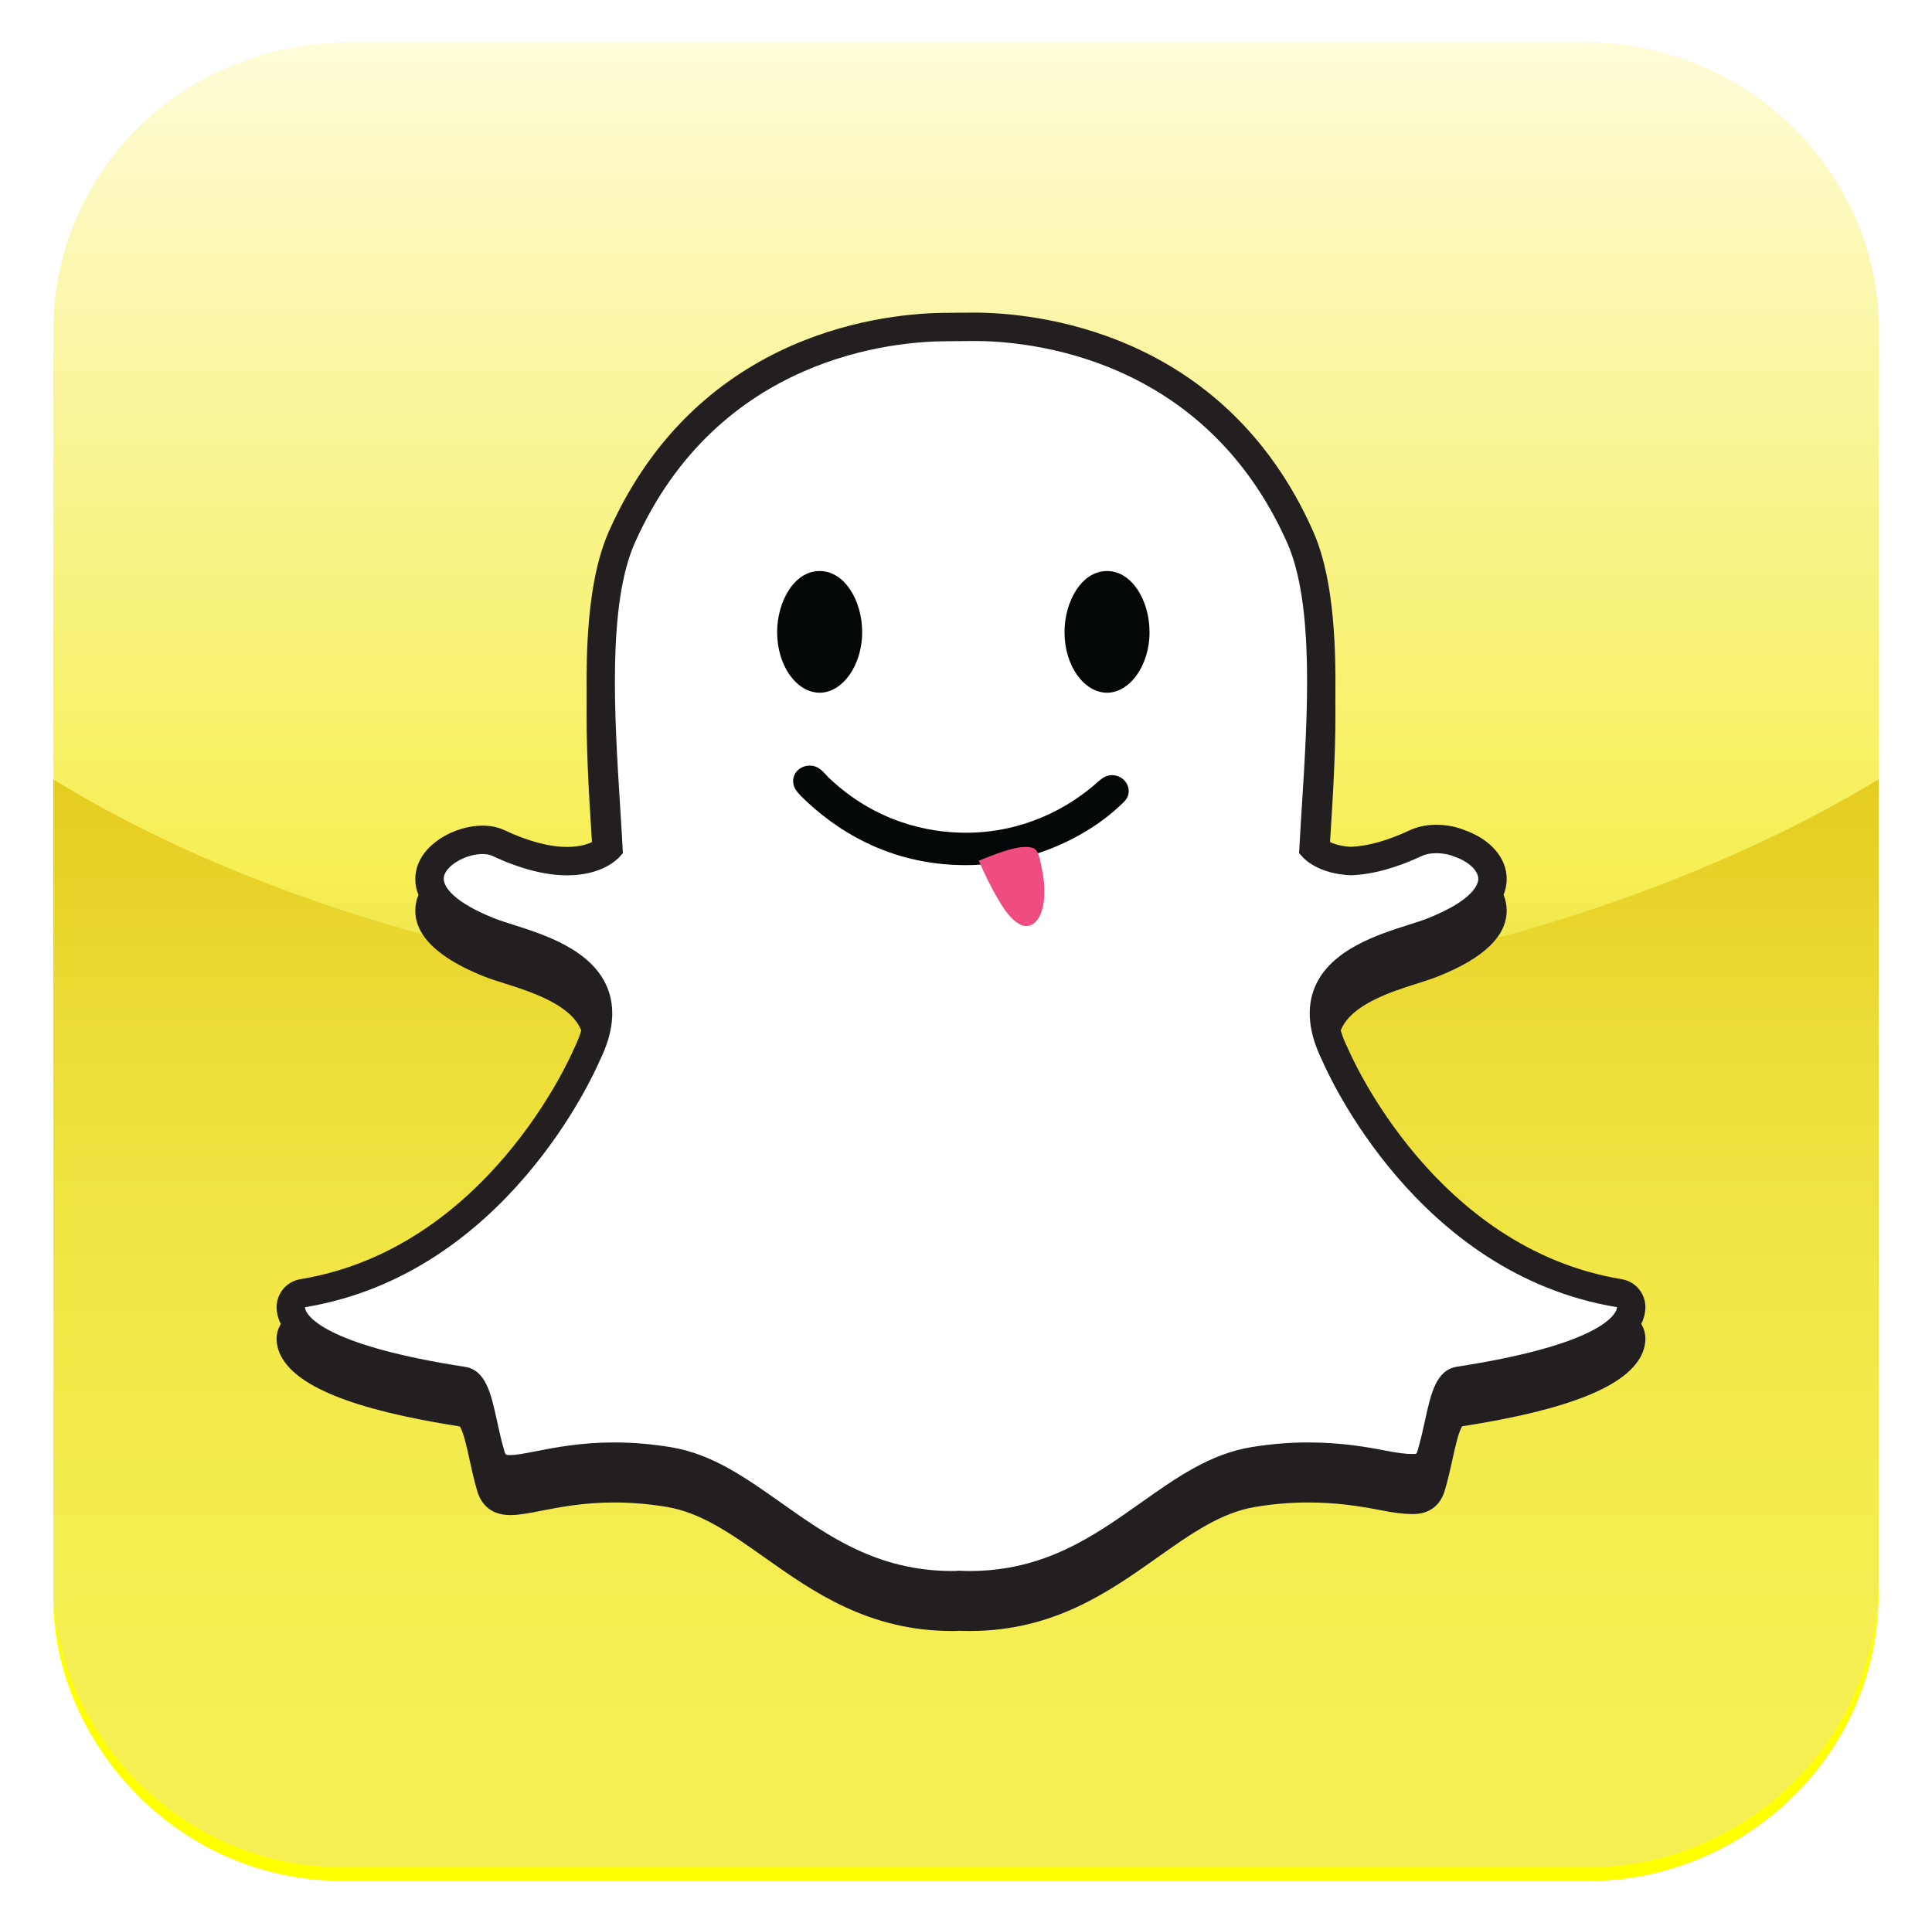
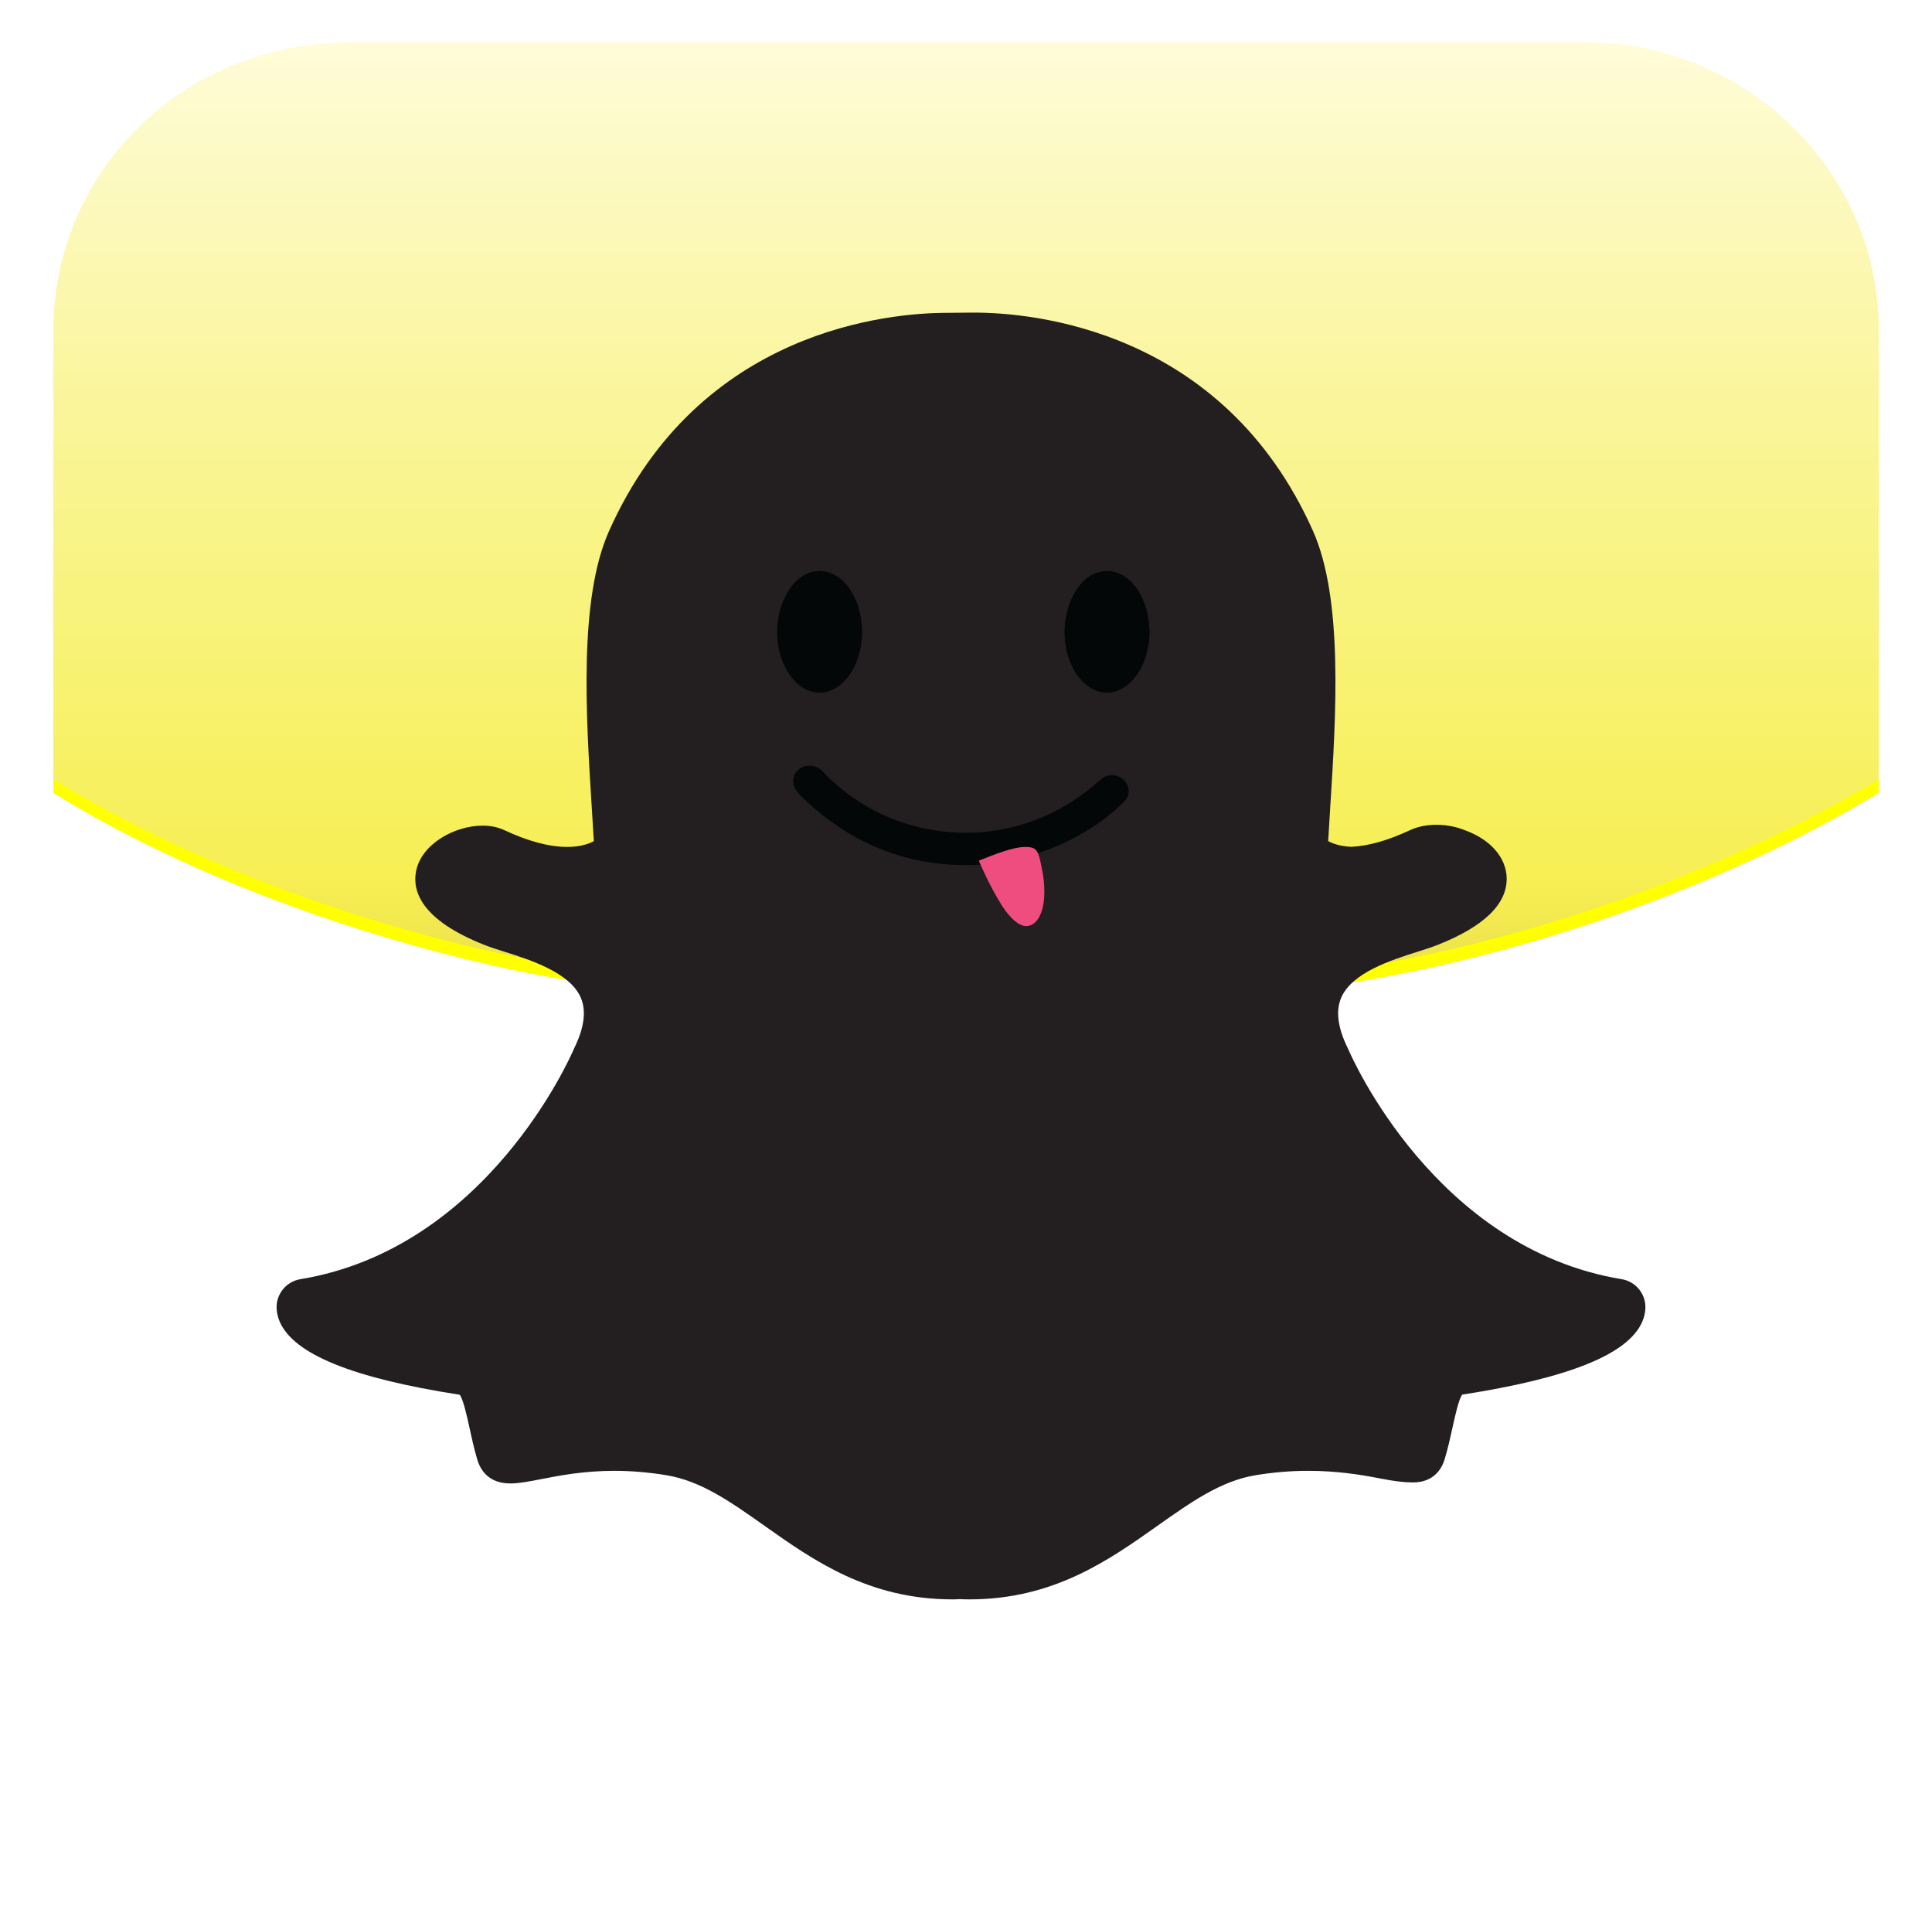
<svg xmlns="http://www.w3.org/2000/svg" xmlns:ns1="http://www.inkscape.org/namespaces/inkscape" xmlns:ns2="http://sodipodi.sourceforge.net/DTD/sodipodi-0.dtd" xmlns:xlink="http://www.w3.org/1999/xlink" width="1000" height="993.78" viewBox="0 0 264.583 262.938" version="1.1" id="svg8" ns1:version="0.92.4 (5da689c313, 2019-01-14)" ns2:docname="A.svg">
  <defs id="defs2">
    <linearGradient id="linearGradient2978" ns1:collect="always">
      <stop id="stop2956" offset="0" style="stop-color:#f5ef53;stop-opacity:1" />
      <stop style="stop-color:#f5ef53;stop-opacity:1" offset="0.1" id="stop2958" />
      <stop id="stop2960" offset="0.2" style="stop-color:#f5ee52;stop-opacity:1" />
      <stop style="stop-color:#f4ed50;stop-opacity:1" offset="0.3" id="stop2962" />
      <stop id="stop2964" offset="0.4" style="stop-color:#f3eb4c;stop-opacity:1" />
      <stop style="stop-color:#f2e848;stop-opacity:1" offset="0.5" id="stop2966" />
      <stop id="stop2968" offset="0.6" style="stop-color:#f0e442;stop-opacity:1" />
      <stop style="stop-color:#eee03a;stop-opacity:1" offset="0.7" id="stop2970" />
      <stop id="stop2972" offset="0.8" style="stop-color:#ebdb34;stop-opacity:1" />
      <stop style="stop-color:#e8d32a;stop-opacity:1" offset="0.9" id="stop2974" />
      <stop id="stop2976" offset="1" style="stop-color:#e5cd20;stop-opacity:1" />
    </linearGradient>
    <linearGradient ns1:collect="always" id="linearGradient2912">
      <stop style="stop-color:#fffcd9;stop-opacity:1" offset="0" id="stop2908" />
      <stop id="stop2916" offset="0.1" style="stop-color:#fdfac9;stop-opacity:1" />
      <stop style="stop-color:#fcf8b9;stop-opacity:1" offset="0.2" id="stop2918" />
      <stop id="stop2920" offset="0.3" style="stop-color:#fbf7a9;stop-opacity:1" />
      <stop style="stop-color:#faf59a;stop-opacity:1" offset="0.4" id="stop2922" />
      <stop id="stop2924" offset="0.5" style="stop-color:#f9f48b;stop-opacity:1" />
      <stop style="stop-color:#f8f37e;stop-opacity:1" offset="0.6" id="stop2926" />
      <stop id="stop2928" offset="0.7" style="stop-color:#f8f270;stop-opacity:1" />
      <stop style="stop-color:#f7f061;stop-opacity:1" offset="0.8" id="stop2930" />
      <stop id="stop2934" offset="0.9" style="stop-color:#f7ef54;stop-opacity:1" />
      <stop style="stop-color:#ebe349;stop-opacity:1" offset="1" id="stop2910" />
    </linearGradient>
    <linearGradient ns1:collect="always" xlink:href="#linearGradient2912" id="linearGradient2914" x1="-173.869" y1="-142.964" x2="-173.869" y2="143.542" gradientUnits="userSpaceOnUse" />
    <linearGradient ns1:collect="always" xlink:href="#linearGradient2978" id="linearGradient2954" x1="-277.652" y1="420.636" x2="-277.652" y2="86.467" gradientUnits="userSpaceOnUse" />
    <filter style="color-interpolation-filters:sRGB" ns1:label="Drop Shadow" id="filter3287">
      <feFlood flood-opacity="0.498" flood-color="rgb(0,0,0)" result="flood" id="feFlood3277" />
      <feComposite in="flood" in2="SourceGraphic" operator="in" result="composite1" id="feComposite3279" />
      <feGaussianBlur in="composite1" stdDeviation="54.167" result="blur" id="feGaussianBlur3281" />
      <feOffset dx="-4.16334e-16" dy="23.7" result="offset" id="feOffset3283" />
      <feComposite in="SourceGraphic" in2="offset" operator="over" result="composite2" id="feComposite3285" />
    </filter>
    <filter style="color-interpolation-filters:sRGB" ns1:label="Drop Shadow" id="filter3585">
      <feFlood flood-opacity="0.482" flood-color="rgb(0,0,0)" result="flood" id="feFlood3575" />
      <feComposite in="flood" in2="SourceGraphic" operator="in" result="composite1" id="feComposite3577" />
      <feGaussianBlur in="composite1" stdDeviation="4.688" result="blur" id="feGaussianBlur3579" />
      <feOffset dx="-4.16334e-16" dy="4.2" result="offset" id="feOffset3581" />
      <feComposite in="offset" in2="offset" operator="atop" result="composite2" id="feComposite3583" />
    </filter>
    <linearGradient ns1:collect="always" xlink:href="#linearGradient2912" id="linearGradient3587" gradientUnits="userSpaceOnUse" x1="-173.869" y1="-142.964" x2="-173.869" y2="143.542" />
    <filter style="color-interpolation-filters:sRGB;" ns1:label="Drop Shadow" id="filter3778">
      <feFlood flood-opacity="0.482" flood-color="rgb(0,0,0)" result="flood" id="feFlood3768" />
      <feComposite in="flood" in2="SourceGraphic" operator="in" result="composite1" id="feComposite3770" />
      <feGaussianBlur in="composite1" stdDeviation="50.5" result="blur" id="feGaussianBlur3772" />
      <feOffset dx="-4.16334e-16" dy="36.719" result="offset" id="feOffset3774" />
      <feComposite in="offset" in2="offset" operator="atop" result="composite2" id="feComposite3776" />
    </filter>
  </defs>
  <ns2:namedview id="base" pagecolor="#ffffff" bordercolor="#666666" borderopacity="1.0" ns1:pageopacity="0.0" ns1:pageshadow="2" ns1:zoom="0.35" ns1:cx="1935.1784" ns1:cy="160.42566" ns1:document-units="px" ns1:current-layer="layer1" showgrid="false" units="px" ns1:window-width="1920" ns1:window-height="1017" ns1:window-x="1912" ns1:window-y="-8" ns1:window-maximized="1" showguides="true" ns1:guide-bbox="true" fit-margin-top="0" fit-margin-left="0" fit-margin-right="0" fit-margin-bottom="0">
    <ns1:grid type="xygrid" id="grid7" originx="612.987" originy="303.074" />
  </ns2:namedview>
  <g ns1:label="Layer 1" ns1:groupmode="layer" id="layer1" transform="translate(334.645,-213.576)">
    <g id="g3549" style="fill:#ffff00;filter:url(#filter3585)" transform="matrix(0.444,0,0,0.444,-203.763,282.511)">
-       <path style="opacity:1;fill:#ffff00;fill-opacity:1;stroke:none;stroke-width:0.132;stroke-linecap:round;stroke-miterlimit:2.613;stroke-dasharray:none;stroke-opacity:1" d="m -278.342,85.069 v 248.311 c 0,44.401 38.236,87.18 88.957,87.18 h 385.177 c 45.611,0 88.9,-37.149 88.9,-89.165 V 85.069 Z" id="path3545" ns1:connector-curvature="0" ns2:nodetypes="ccccccc" />
      <path style="opacity:1;fill:#ffff00;fill-opacity:1;stroke:none;stroke-width:0.132;stroke-linecap:round;stroke-miterlimit:2.613;stroke-dasharray:none;stroke-opacity:1" d="m -278.342,85.069 c 50.266,31.157 116.025,51.372 164.597,58.723 l 234.251,-0.007 c 57.599,-8.84 119.315,-31.492 164.185,-58.716 V -50.865 c 0,-47.052 -39.794,-88.106 -90.487,-88.106 h -380.691 c -52.744,0 -91.854,40.554 -91.854,88.947 z" id="path3547" ns1:connector-curvature="0" ns2:nodetypes="ccccccccc" />
    </g>
    <g id="g3291" transform="matrix(0.444,0,0,0.444,-203.763,282.511)">
-       <path ns2:nodetypes="ccccccc" ns1:connector-curvature="0" id="path2898" d="m -278.342,85.069 v 248.311 c 0,44.401 38.236,87.18 88.957,87.18 h 385.177 c 45.611,0 88.9,-37.149 88.9,-89.165 V 85.069 Z" style="opacity:1;fill:url(#linearGradient2954);fill-opacity:1;stroke:none;stroke-width:0.132;stroke-linecap:round;stroke-miterlimit:2.613;stroke-dasharray:none;stroke-opacity:1" />
      <path ns2:nodetypes="ccccccccc" ns1:connector-curvature="0" id="path2896" d="m -278.342,85.069 c 50.266,31.157 116.025,51.372 164.597,58.723 l 234.251,-0.007 c 57.599,-8.84 119.315,-31.492 164.185,-58.716 V -54.102 c 0,-47.052 -39.794,-88.106 -90.487,-88.106 h -380.691 c -52.744,0 -91.854,40.554 -91.854,88.947 z" style="opacity:1;fill:url(#linearGradient3587);fill-opacity:1;stroke:none;stroke-width:0.132;stroke-linecap:round;stroke-miterlimit:2.613;stroke-dasharray:none;stroke-opacity:1" />
    </g>
    <g style="fill:#231f20;fill-opacity:1;stroke:none;" transform="matrix(0.118,0,0,0.118,-10.562,288.484)" id="g3593">
      <g style="fill:#231f20;fill-opacity:1;stroke:none;" transform="matrix(31.146,0,0,-31.146,-1615.8,-239.147)" id="g3591">
        <path ns2:nodetypes="cccscccscsccccccccccccscsccscsccscscsccccscccccccccsccccccc" ns1:connector-curvature="0" id="path3589" style="fill:#231f20;fill-opacity:1;fill-rule:nonzero;stroke:none;" d="m 0,1.057 h -0.002 -0.125 c 0,0 -0.817,-0.008 -0.882,-0.008 -2.104,0 -9.235,-0.587 -12.599,-8.129 -1.132,-2.538 -0.861,-6.848 -0.643,-10.311 0.026,-0.408 0.053,-0.832 0.076,-1.242 -0.174,-0.096 -0.492,-0.216 -0.992,-0.216 -0.668,0 -1.457,0.21 -2.346,0.627 -0.236,0.11 -0.508,0.166 -0.808,0.166 -1.041,0 -2.286,-0.685 -2.479,-1.705 -0.14,-0.735 0.189,-1.807 2.551,-2.74 0.213,-0.085 0.469,-0.166 0.74,-0.251 0.976,-0.31 2.451,-0.778 2.852,-1.721 0.207,-0.489 0.124,-1.118 -0.246,-1.868 -0.008,-0.017 -0.016,-0.034 -0.023,-0.052 -0.13,-0.302 -3.252,-7.419 -10.184,-8.56 -0.533,-0.088 -0.914,-0.564 -0.884,-1.103 0.009,-0.161 0.047,-0.32 0.112,-0.475 0.521,-1.216 2.715,-2.108 6.711,-2.728 0.134,-0.18 0.273,-0.818 0.358,-1.207 0.083,-0.384 0.169,-0.779 0.292,-1.197 0.12,-0.41 0.433,-0.9 1.237,-0.9 0.325,0 0.709,0.075 1.152,0.162 0.666,0.13 1.578,0.308 2.719,0.308 0.633,0 1.289,-0.055 1.949,-0.164 1.289,-0.215 2.385,-0.99 3.653,-1.886 1.817,-1.285 3.875,-2.739 7.002,-2.739 0.086,0 0.172,0.002 0.258,0.009 0.101,-0.005 0.233,-0.009 0.373,-0.009 3.128,0 5.186,1.454 7.001,2.738 1.271,0.898 2.366,1.672 3.655,1.887 0.66,0.109 1.316,0.164 1.949,0.164 1.089,0 1.95,-0.138 2.718,-0.288 0.482,-0.095 0.869,-0.143 1.152,-0.143 h 0.03 0.029 c 0.594,0 1.013,0.314 1.179,0.883 0.121,0.409 0.207,0.794 0.292,1.184 0.085,0.388 0.223,1.023 0.356,1.203 3.997,0.62 6.191,1.51 6.711,2.721 0.066,0.155 0.105,0.316 0.114,0.478 0.03,0.54 -0.351,1.014 -0.884,1.102 -6.935,1.143 -10.055,8.259 -10.184,8.561 -0.007,0.017 -0.015,0.034 -0.024,0.051 -0.37,0.751 -0.452,1.379 -0.245,1.868 0.4,0.943 1.875,1.411 2.851,1.72 0.273,0.087 0.529,0.169 0.74,0.252 1.729,0.683 2.596,1.521 2.578,2.492 -0.015,0.763 -0.609,1.443 -1.553,1.78 l -0.003,10e-4 c -0.317,0.132 -0.694,0.204 -1.063,0.204 -0.253,0 -0.627,-0.034 -0.977,-0.198 -0.822,-0.385 -1.561,-0.595 -2.198,-0.623 -0.423,0.019 -0.699,0.126 -0.857,0.213 0.02,0.351 0.043,0.713 0.066,1.091 l 0.009,0.147 c 0.219,3.465 0.49,7.779 -0.642,10.318 C 9.256,0.47 2.11,1.057 0,1.057" />
      </g>
    </g>
    <g id="g3610" transform="matrix(0.118,0,0,0.118,-10.562,288.484)" style="fill:#231f20;fill-opacity:1;stroke:none;filter:url(#filter3778)">
      <g id="g3608" transform="matrix(31.146,0,0,-31.146,-1615.8,-239.147)" style="fill:#231f20;fill-opacity:1;stroke:none;">
-         <path d="m 0,1.057 h -0.002 -0.125 c 0,0 -0.817,-0.008 -0.882,-0.008 -2.104,0 -9.235,-0.587 -12.599,-8.129 -1.132,-2.538 -0.861,-6.848 -0.643,-10.311 0.026,-0.408 0.053,-0.832 0.076,-1.242 -0.174,-0.096 -0.492,-0.216 -0.992,-0.216 -0.668,0 -1.457,0.21 -2.346,0.627 -0.236,0.11 -0.508,0.166 -0.808,0.166 -1.041,0 -2.286,-0.685 -2.479,-1.705 -0.14,-0.735 0.189,-1.807 2.551,-2.74 0.213,-0.085 0.469,-0.166 0.74,-0.251 0.976,-0.31 2.451,-0.778 2.852,-1.721 0.207,-0.489 0.124,-1.118 -0.246,-1.868 -0.008,-0.017 -0.016,-0.034 -0.023,-0.052 -0.13,-0.302 -3.252,-7.419 -10.184,-8.56 -0.533,-0.088 -0.914,-0.564 -0.884,-1.103 0.009,-0.161 0.047,-0.32 0.112,-0.475 0.521,-1.216 2.715,-2.108 6.711,-2.728 0.134,-0.18 0.273,-0.818 0.358,-1.207 0.083,-0.384 0.169,-0.779 0.292,-1.197 0.12,-0.41 0.433,-0.9 1.237,-0.9 0.325,0 0.709,0.075 1.152,0.162 0.666,0.13 1.578,0.308 2.719,0.308 0.633,0 1.289,-0.055 1.949,-0.164 1.289,-0.215 2.385,-0.99 3.653,-1.886 1.817,-1.285 3.875,-2.739 7.002,-2.739 0.086,0 0.172,0.002 0.258,0.009 0.101,-0.005 0.233,-0.009 0.373,-0.009 3.128,0 5.186,1.454 7.001,2.738 1.271,0.898 2.366,1.672 3.655,1.887 0.66,0.109 1.316,0.164 1.949,0.164 1.089,0 1.95,-0.138 2.718,-0.288 0.482,-0.095 0.869,-0.143 1.152,-0.143 h 0.03 0.029 c 0.594,0 1.013,0.314 1.179,0.883 0.121,0.409 0.207,0.794 0.292,1.184 0.085,0.388 0.223,1.023 0.356,1.203 3.997,0.62 6.191,1.51 6.711,2.721 0.066,0.155 0.105,0.316 0.114,0.478 0.03,0.54 -0.351,1.014 -0.884,1.102 -6.935,1.143 -10.055,8.259 -10.184,8.561 -0.007,0.017 -0.015,0.034 -0.024,0.051 -0.37,0.751 -0.452,1.379 -0.245,1.868 0.4,0.943 1.875,1.411 2.851,1.72 0.273,0.087 0.529,0.169 0.74,0.252 1.729,0.683 2.596,1.521 2.578,2.492 -0.015,0.763 -0.609,1.443 -1.553,1.78 l -0.003,10e-4 c -0.317,0.132 -0.694,0.204 -1.063,0.204 -0.253,0 -0.627,-0.034 -0.977,-0.198 -0.822,-0.385 -1.561,-0.595 -2.198,-0.623 -0.423,0.019 -0.699,0.126 -0.857,0.213 0.02,0.351 0.043,0.713 0.066,1.091 l 0.009,0.147 c 0.219,3.465 0.49,7.779 -0.642,10.318 C 9.256,0.47 2.11,1.057 0,1.057" style="fill:#231f20;fill-opacity:1;fill-rule:nonzero;stroke:none;" id="path3606" ns1:connector-curvature="0" ns2:nodetypes="cccscccscsccccccccccccscsccscsccscscsccccscccccccccsccccccc" />
-       </g>
+         </g>
    </g>
    <g style="fill:#ffffff;fill-opacity:1;stroke:none" transform="matrix(0.118,0,0,0.118,-10.562,288.484)" id="g3011">
      <g style="fill:#ffffff;fill-opacity:1;stroke:none" transform="matrix(31.146,0,0,-31.146,-1615.8,-239.147)" id="g3009">
-         <path ns1:connector-curvature="0" id="path3007" style="fill:#ffffff;fill-opacity:1;fill-rule:nonzero;stroke:none" d="m 0,0 c 1.921,0 8.538,-0.516 11.656,-7.507 1.027,-2.301 0.764,-6.471 0.553,-9.821 -0.034,-0.532 -0.066,-1.047 -0.092,-1.539 l -0.012,-0.211 0.142,-0.158 c 0.056,-0.063 0.59,-0.621 1.777,-0.667 l 0.02,-0.001 0.019,0.001 c 0.785,0.03 1.669,0.273 2.63,0.723 0.14,0.066 0.329,0.098 0.528,0.098 0.227,0 0.468,-0.042 0.667,-0.126 l 0.03,-0.012 c 0.503,-0.176 0.859,-0.509 0.865,-0.81 0.003,-0.171 -0.125,-0.783 -1.909,-1.488 -0.175,-0.069 -0.405,-0.142 -0.671,-0.226 -1.161,-0.369 -2.915,-0.925 -3.506,-2.315 -0.332,-0.785 -0.242,-1.71 0.271,-2.75 0.211,-0.491 3.524,-7.958 10.984,-9.187 -0.002,-0.035 -0.011,-0.074 -0.031,-0.12 -0.126,-0.298 -0.93,-1.326 -5.93,-2.097 -0.783,-0.121 -0.974,-0.998 -1.197,-2.018 -0.079,-0.364 -0.162,-0.732 -0.274,-1.113 -0.034,-0.115 -0.04,-0.122 -0.164,-0.122 h -0.059 c -0.221,0 -0.559,0.046 -0.949,0.122 -0.709,0.139 -1.68,0.309 -2.921,0.309 -0.692,0 -1.406,-0.061 -2.122,-0.179 -1.53,-0.255 -2.775,-1.135 -4.093,-2.066 -1.769,-1.252 -3.599,-2.545 -6.39,-2.545 -0.121,0 -0.24,0.004 -0.36,0.01 l -0.031,10e-4 -0.032,-0.002 c -0.068,-0.006 -0.137,-0.009 -0.208,-0.009 -2.791,0 -4.621,1.293 -6.39,2.544 -1.318,0.932 -2.563,1.812 -4.092,2.067 -0.716,0.118 -1.43,0.179 -2.122,0.179 -1.241,0 -2.212,-0.189 -2.922,-0.328 -0.39,-0.077 -0.727,-0.142 -0.949,-0.142 -0.18,0 -0.184,0.01 -0.222,0.141 -0.112,0.381 -0.195,0.759 -0.274,1.123 -0.223,1.02 -0.416,1.902 -1.197,2.023 -5.001,0.772 -5.804,1.802 -5.931,2.099 -0.02,0.046 -0.028,0.087 -0.03,0.122 7.459,1.229 10.773,8.695 10.984,9.188 0.512,1.04 0.603,1.964 0.27,2.749 -0.59,1.391 -2.344,1.947 -3.506,2.316 -0.266,0.084 -0.496,0.157 -0.67,0.226 -1.508,0.596 -1.971,1.195 -1.901,1.559 0.079,0.419 0.806,0.845 1.44,0.845 0.142,0 0.267,-0.022 0.359,-0.066 1.03,-0.482 1.971,-0.727 2.795,-0.727 1.296,0 1.874,0.603 1.935,0.672 l 0.141,0.157 -0.012,0.21 c -0.026,0.492 -0.059,1.006 -0.092,1.537 -0.211,3.351 -0.474,7.518 0.553,9.82 3.106,6.965 9.69,7.502 11.634,7.502 0.048,0 0.893,0.008 0.893,0.008 C -0.079,0 -0.041,0 0,0" ns2:nodetypes="ccccccccccsccccccccccccsscsccscccsccscsccccccccccscscccccscc" />
-       </g>
+         </g>
    </g>
    <path style="opacity:1;fill:none;fill-opacity:1;stroke:#ff0000;stroke-width:0;stroke-linecap:round;stroke-miterlimit:2.613;stroke-dasharray:none;stroke-opacity:1" d="m -223.774,320.496 c 12.03,11.861 27.398,1.141 41.373,1.553" id="path2886" ns1:connector-curvature="0" ns2:nodetypes="cc" />
    <path style="opacity:1;fill:#040707;fill-opacity:1;stroke:none;stroke-width:0.012;stroke-linecap:round;stroke-miterlimit:2.613;stroke-dasharray:none;stroke-opacity:1" d="m -226.028,320.526 c 0,-1.23 1.053,-2.122 2.293,-2.122 1.025,0 1.659,0.612 2.456,1.536 6.566,6.307 13.95,7.657 18.897,7.657 7.804,0 14.052,-3.304 18.229,-7.085 0.495,-0.44 1.058,-0.801 1.788,-0.801 1.294,0 2.293,1.014 2.293,2.181 0,0.848 -0.422,1.319 -1.246,2.048 -5.024,4.705 -12.953,8.094 -21.063,8.094 -10.6,0 -17.952,-4.912 -22.511,-9.396 -0.604,-0.665 -1.133,-1.16 -1.133,-2.11 z" id="path2888" ns1:connector-curvature="0" ns2:nodetypes="ccccccccccc" />
    <path style="opacity:1;fill:#ef4d7f;fill-opacity:1;stroke:none;stroke-width:0.012;stroke-linecap:round;stroke-miterlimit:2.613;stroke-dasharray:none;stroke-opacity:1" d="m -194.107,340.379 c -1.219,0 -2.688,-1.614 -3.731,-3.485 -1.08,-1.77 -1.908,-3.531 -2.767,-5.471 1.918,-0.755 4.592,-1.883 6.416,-1.883 1.345,0 1.635,0.446 1.952,1.674 0.263,1.267 0.612,2.533 0.612,4.507 0,3.051 -1.145,4.659 -2.482,4.659 z" id="path2890" ns1:connector-curvature="0" ns2:nodetypes="ccccccc" />
    <path style="opacity:1;fill:#040707;fill-opacity:1;stroke:none;stroke-width:0.012;stroke-linecap:round;stroke-miterlimit:2.613;stroke-dasharray:none;stroke-opacity:1" d="m -222.398,308.424 c -3.077,0 -5.819,-3.585 -5.819,-8.301 0,-4.119 2.286,-8.361 5.828,-8.361 3.38,0 5.815,3.985 5.815,8.384 0,4.566 -2.709,8.278 -5.823,8.278 z" id="path2892" ns1:connector-curvature="0" ns2:nodetypes="ccccc" />
    <path ns2:nodetypes="ccccc" ns1:connector-curvature="0" id="path2894" d="m -183.043,308.424 c -3.077,0 -5.819,-3.585 -5.819,-8.301 0,-4.119 2.286,-8.361 5.828,-8.361 3.38,0 5.815,3.985 5.815,8.384 0,4.566 -2.709,8.278 -5.823,8.278 z" style="opacity:1;fill:#040707;fill-opacity:1;stroke:none;stroke-width:0.012;stroke-linecap:round;stroke-miterlimit:2.613;stroke-dasharray:none;stroke-opacity:1" />
  </g>
</svg>